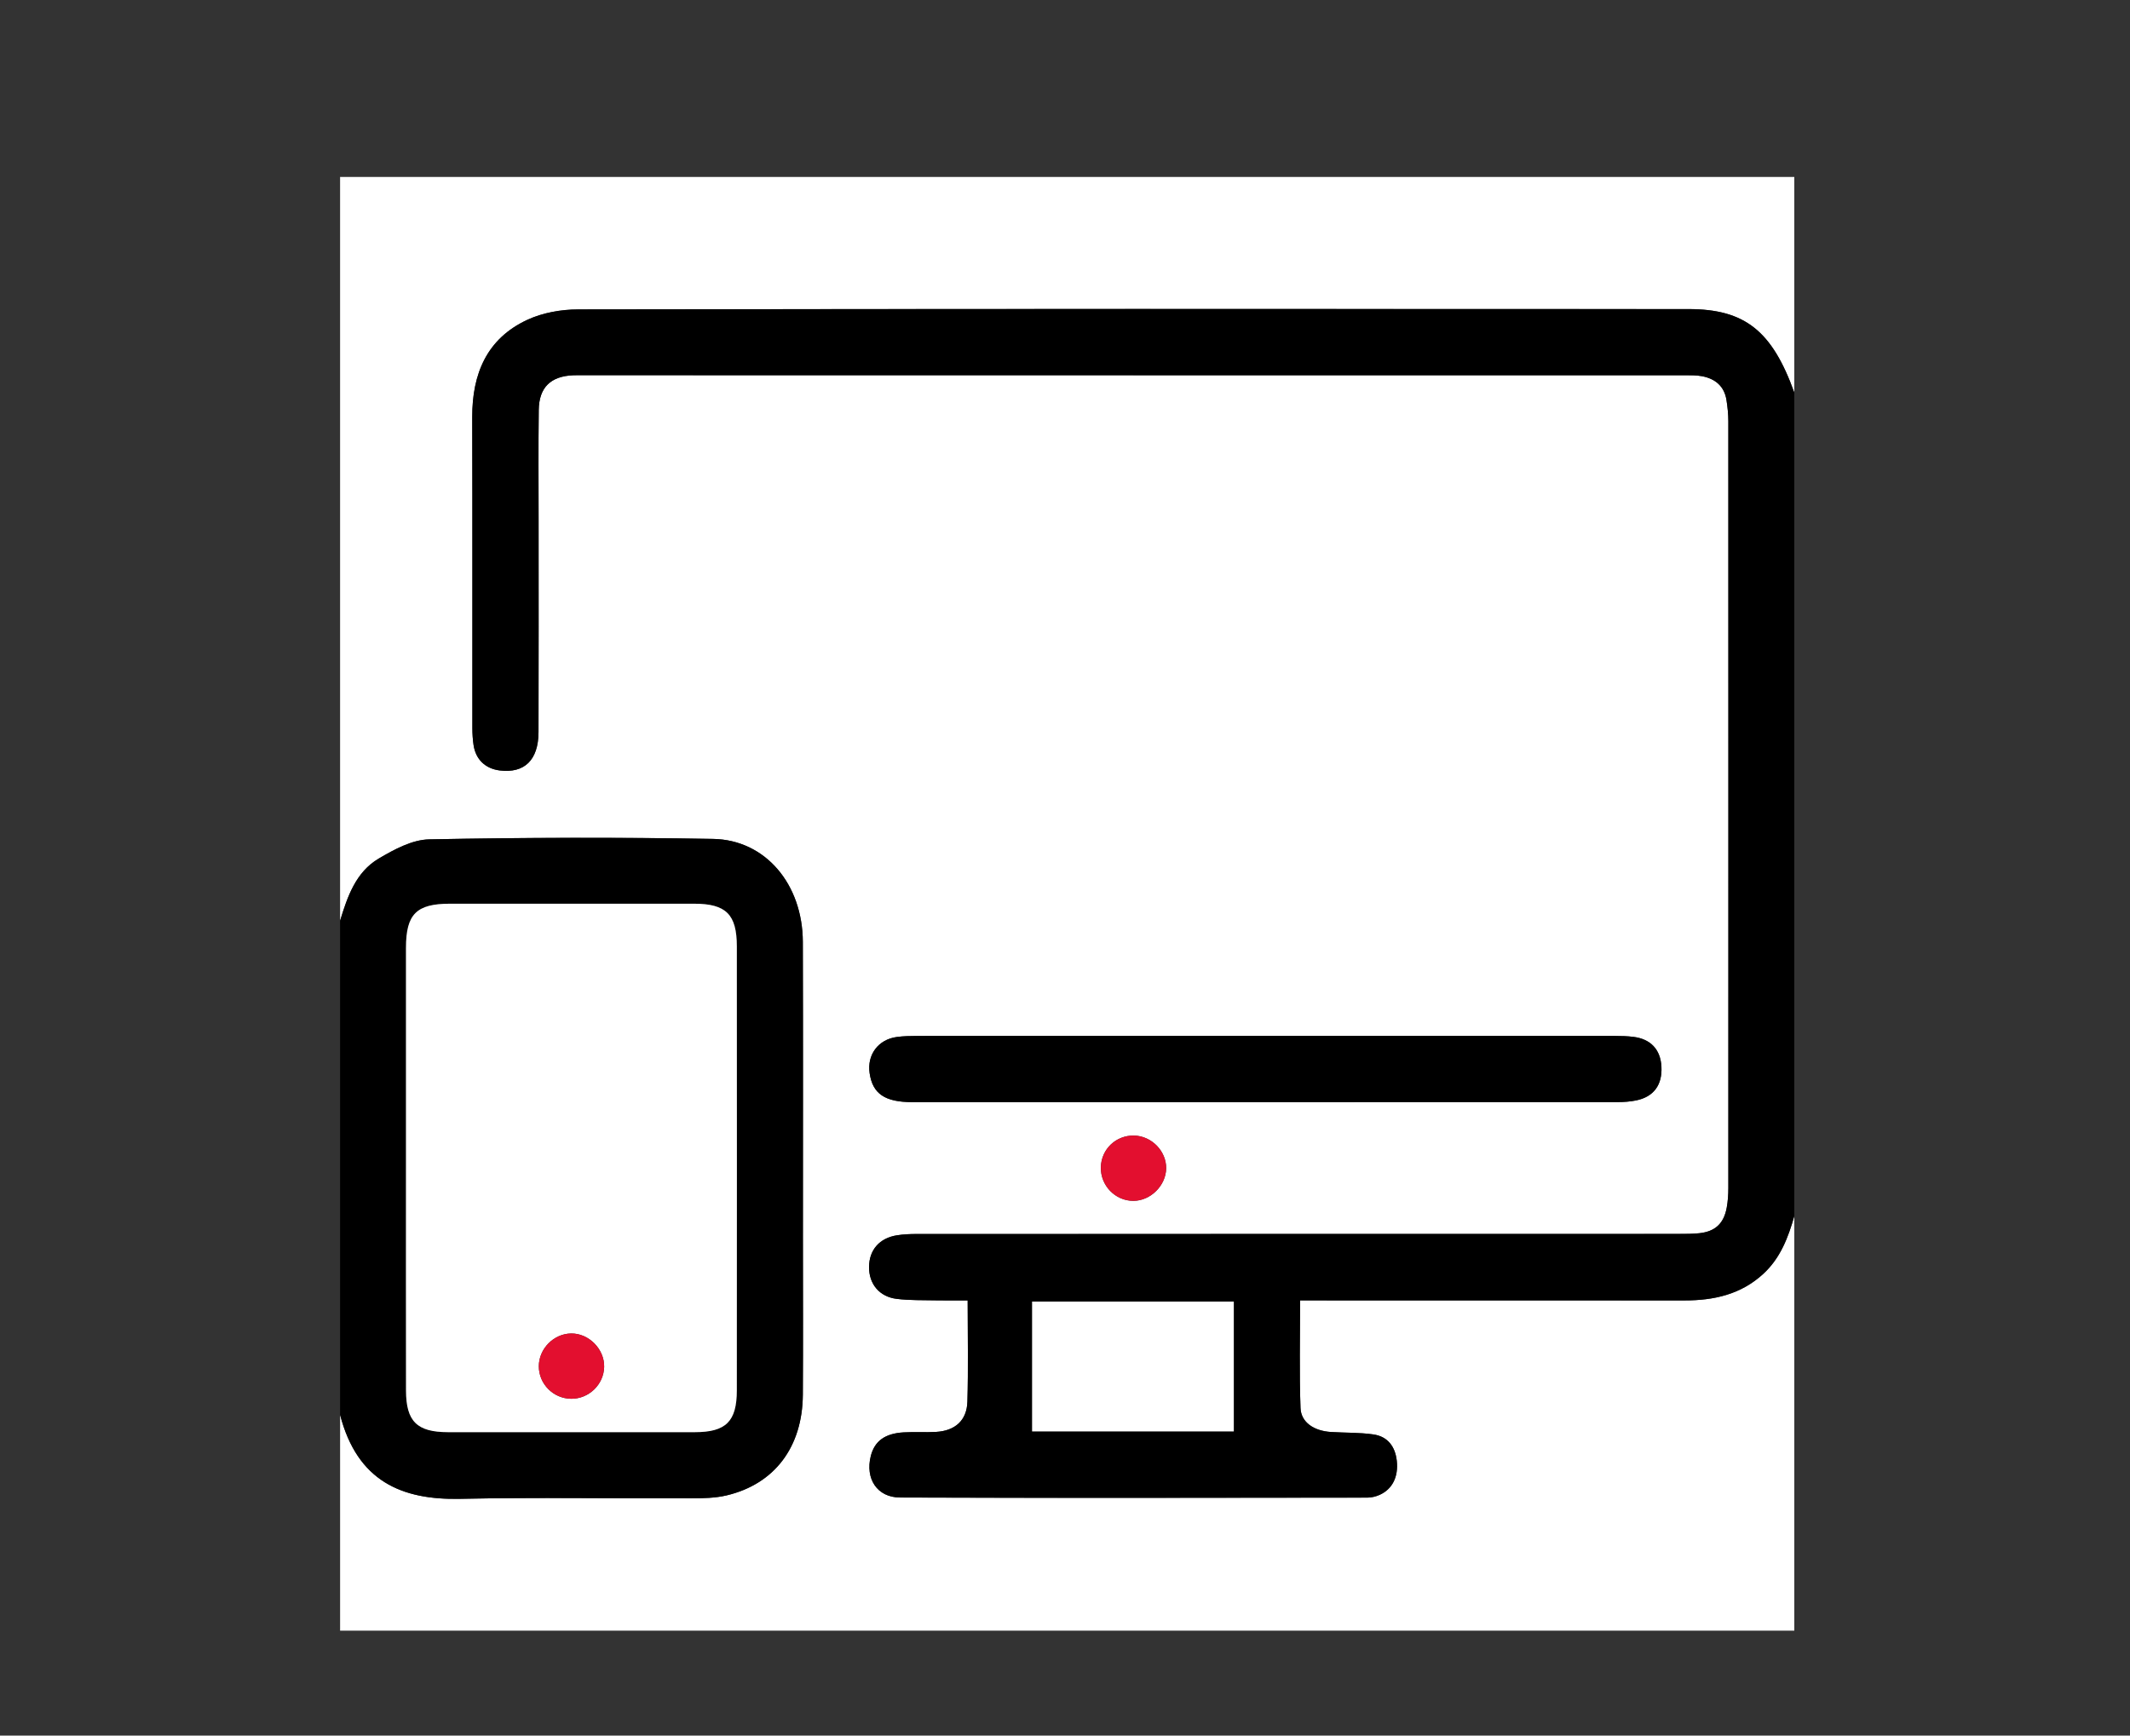
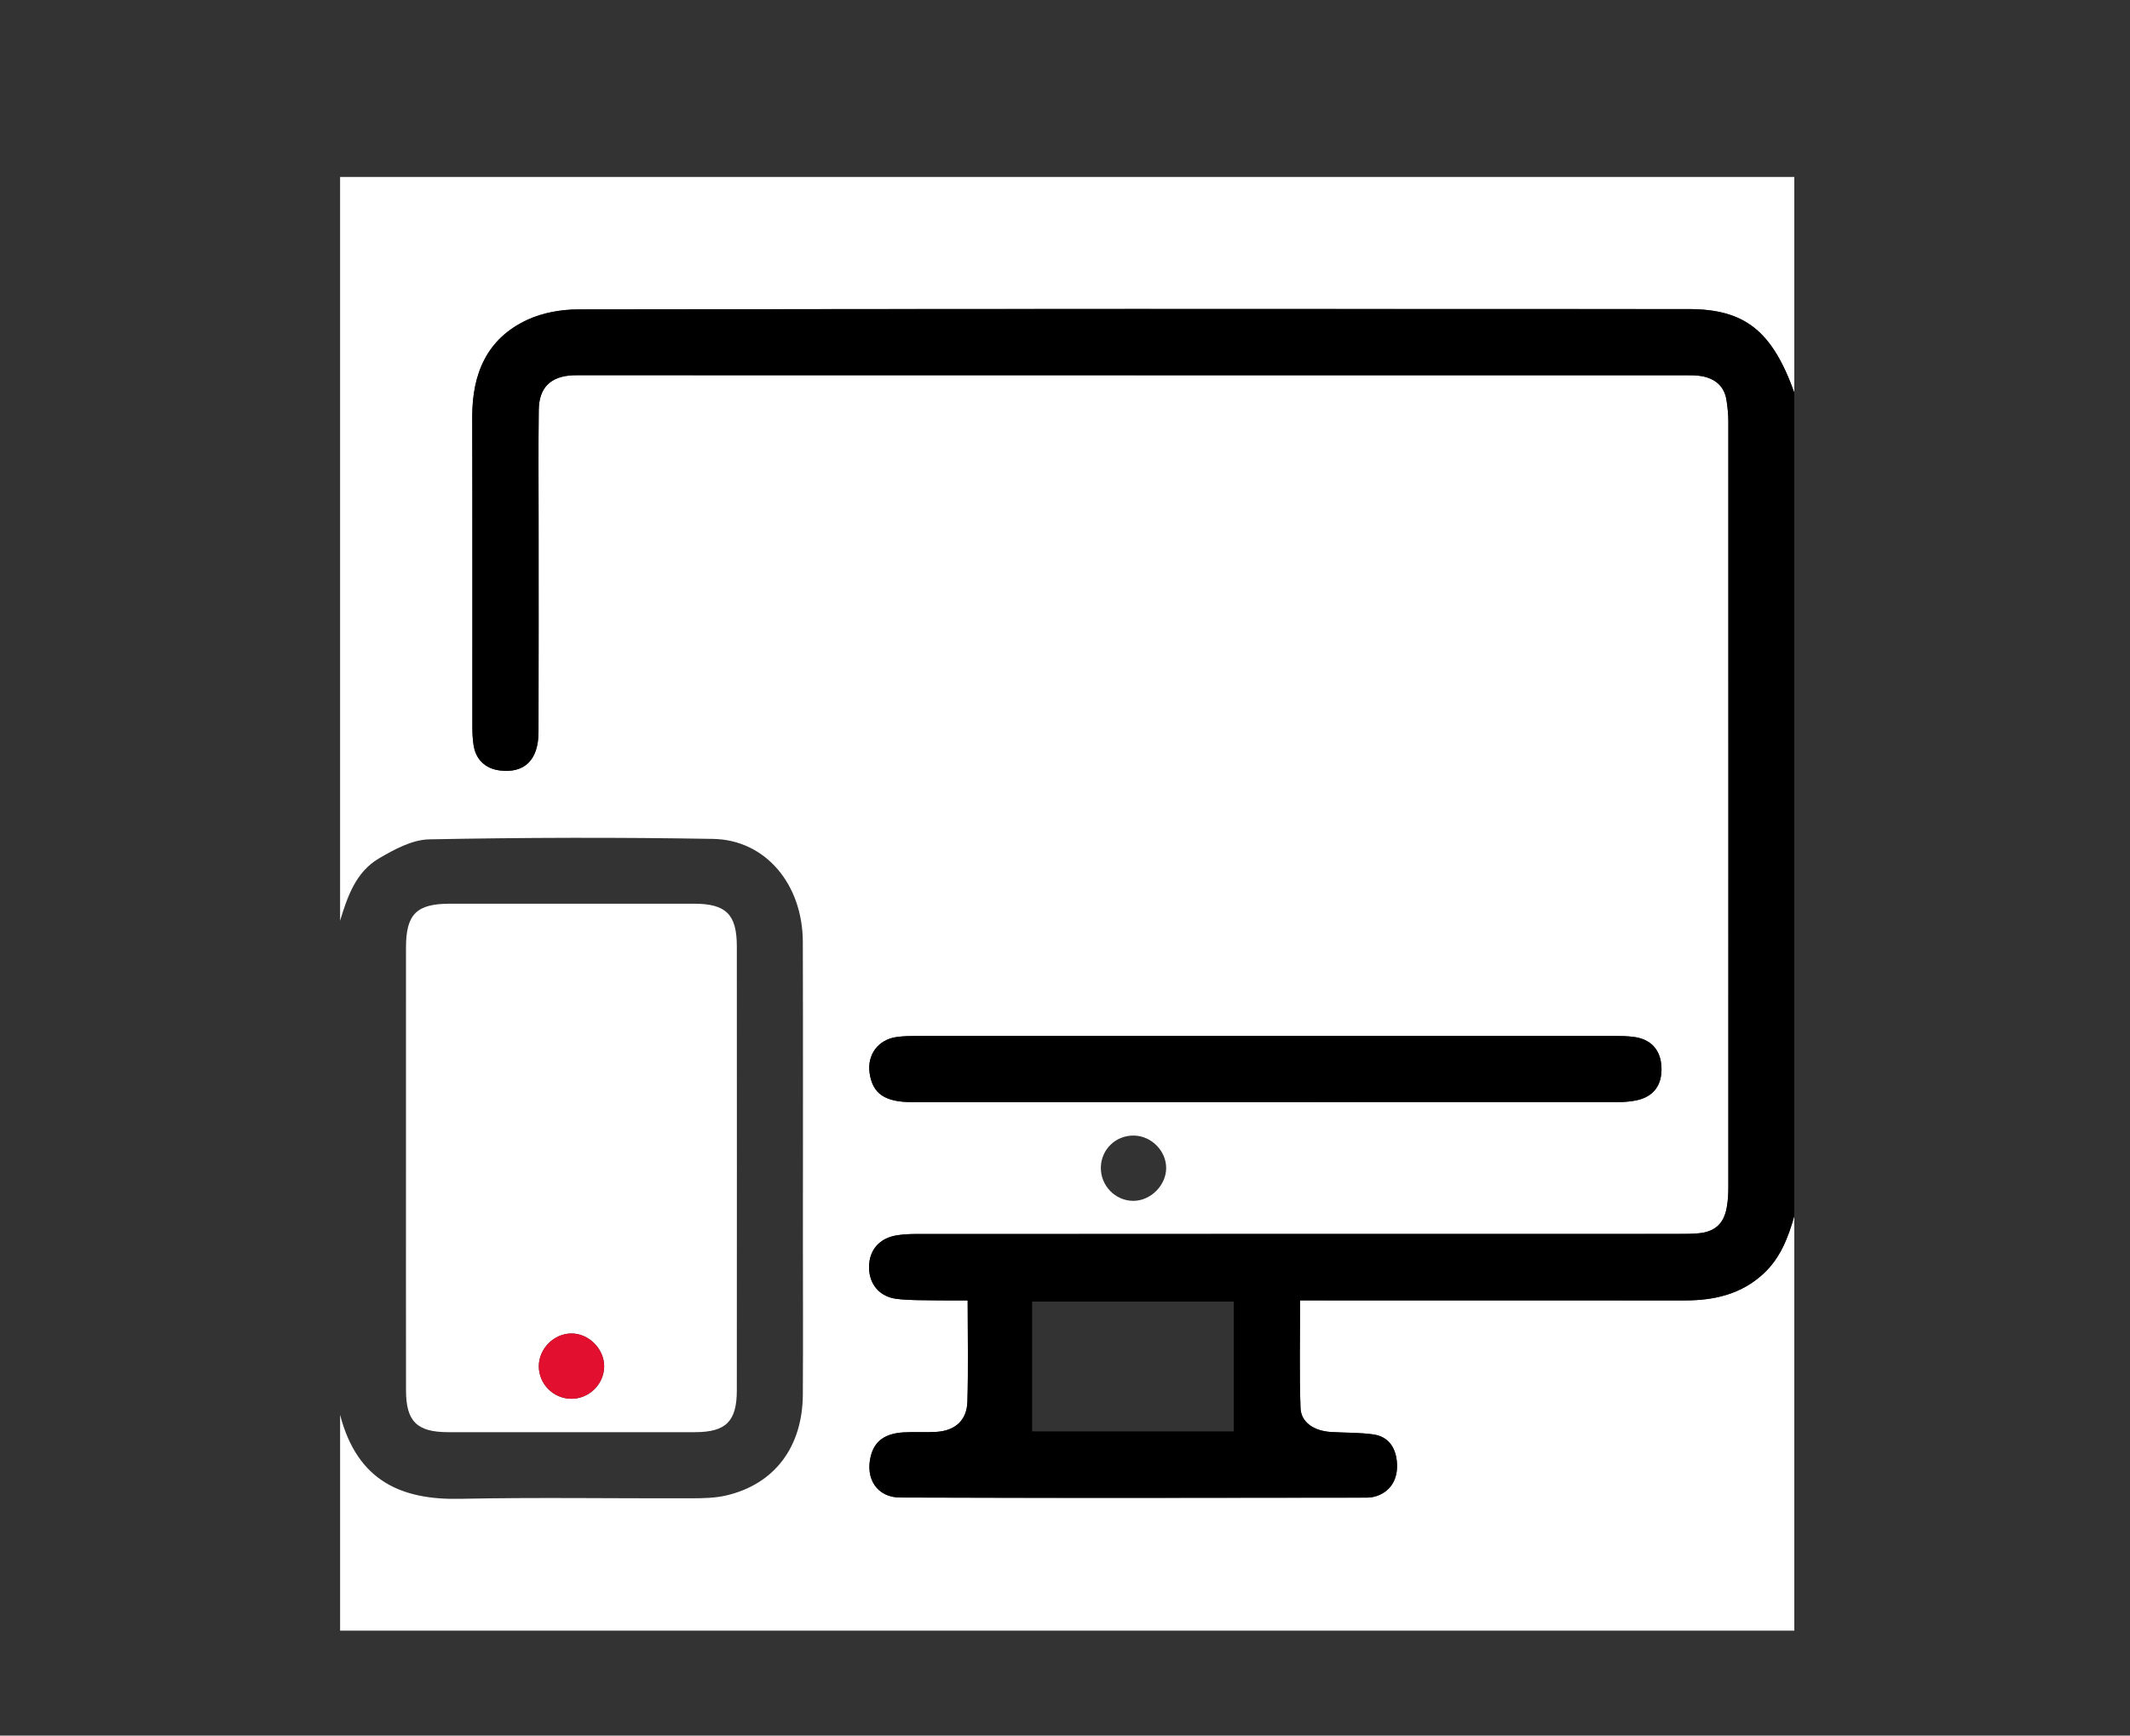
<svg xmlns="http://www.w3.org/2000/svg" version="1.1" id="Calque_1" x="0px" y="0px" width="600px" height="489px" viewBox="0 0 600 489" enable-background="new 0 0 600 489" xml:space="preserve">
  <rect x="0" y="0" width="600" height="489" fill="#333333" stroke="none" />
  <g>
    <path fill-rule="evenodd" clip-rule="evenodd" fill="#FFFFFF" d="M95.8,259.418c0-69.832,0-139.664,0-209.556   c136.545,0,273.09,0,409.635,0c0,20.23,0,40.487,0,60.744c-6.232-17.309-13.843-23.516-29.779-23.524   c-104.269-0.059-208.538-0.068-312.806,0.092c-4.787,0.008-9.971,0.926-14.277,2.918c-11.456,5.302-15.579,15.248-15.547,27.427   c0.075,29.201,0.019,58.401,0.038,87.603c0.001,1.593,0.098,3.202,0.333,4.777c0.607,4.084,3.318,6.668,7.373,7.173   c6.945,0.864,10.896-2.917,10.922-10.781c0.066-19.867,0.022-39.734,0.024-59.601c0-10.4-0.086-20.802,0.044-31.201   c0.079-6.335,3.374-9.495,9.687-9.758c0.932-0.039,1.867-0.016,2.8-0.016c103.335-0.001,206.671-0.002,310.006,0.009   c1.729,0,3.497-0.052,5.181,0.266c3.725,0.706,6.294,2.816,6.901,6.741c0.304,1.963,0.521,3.963,0.521,5.946   c0.025,72.002,0.024,144.003,0.003,216.004c-0.001,1.853-0.124,3.733-0.454,5.553c-0.814,4.492-3.257,6.753-7.741,7.227   c-1.85,0.195-3.726,0.194-5.59,0.194c-71.601,0.009-143.202,0.005-214.803,0.022c-1.857,0.001-3.736,0.076-5.566,0.36   c-4.967,0.769-7.875,4.132-7.905,8.944c-0.03,4.773,2.902,8.389,7.82,8.981c3.685,0.442,7.438,0.341,11.162,0.415   c2.873,0.058,5.748,0.012,8.797,0.012c0,9.917,0.194,19.234-0.075,28.539c-0.152,5.267-3.455,8.189-8.782,8.509   c-3.057,0.184-6.138-0.047-9.195,0.135c-5.287,0.313-8.179,2.485-9.235,6.667c-1.604,6.347,1.741,11.663,8.254,11.687   c43.863,0.159,87.726,0.076,131.588,0.029c1.161-0.001,2.403-0.292,3.466-0.767c3.626-1.616,5.352-5.107,4.859-9.602   c-0.439-4.019-2.555-6.855-6.588-7.435c-3.93-0.564-7.955-0.437-11.934-0.685c-4.795-0.298-8.453-2.701-8.598-6.771   c-0.355-9.945-0.117-19.912-0.117-30.307c1.592,0,3.165,0,4.737,0c34.534,0,69.068-0.008,103.603,0.005   c8.231,0.004,15.841-1.687,22.132-7.478c4.822-4.438,7.015-10.227,8.742-16.292c0,38.937,0,77.873,0,116.81   c-136.545,0-273.09,0-409.635,0c0-20.268,0-40.537,0-60.805c4.859,18.744,17.392,24.006,33.767,23.667   c21.715-0.45,43.446-0.078,65.17-0.146c3.313-0.011,6.723-0.062,9.917-0.817c13.542-3.201,21.402-13.646,21.495-28.398   c0.093-14.793,0.021-29.587,0.021-44.381c0-27.721,0.06-55.443-0.023-83.164c-0.049-16.236-10.499-28.771-25.292-29.028   c-26.644-0.462-53.307-0.395-79.949,0.127c-4.805,0.094-9.893,2.852-14.236,5.419C100.234,245.716,97.872,252.604,95.8,259.418z    M356.574,291.867c-32.785,0-65.571-0.005-98.356,0.012c-1.86,0.001-3.737,0.045-5.578,0.289   c-5.245,0.694-8.437,4.995-7.677,10.188c0.852,5.822,4.286,8.172,12.06,8.173c66.237,0.006,132.475,0.007,198.712-0.016   c1.718-0.001,3.467-0.129,5.146-0.47c4.934-1.001,7.393-4.353,7.129-9.481c-0.248-4.836-2.999-7.821-7.899-8.426   c-1.712-0.211-3.452-0.259-5.18-0.26C422.145,291.863,389.359,291.867,356.574,291.867z M319.432,319.946   c-5.075-0.092-9.195,3.83-9.332,8.884c-0.142,5.179,4.047,9.524,9.169,9.512c4.832-0.012,9.167-4.312,9.229-9.155   C328.562,324.309,324.369,320.036,319.432,319.946z" />
    <path fill-rule="evenodd" clip-rule="evenodd" d="M505.436,342.626c-1.728,6.065-3.92,11.854-8.742,16.292   c-6.291,5.791-13.9,7.481-22.132,7.478c-34.534-0.013-69.068-0.005-103.603-0.005c-1.572,0-3.146,0-4.737,0   c0,10.395-0.238,20.361,0.117,30.307c0.145,4.07,3.803,6.474,8.598,6.771c3.979,0.248,8.004,0.12,11.934,0.685   c4.033,0.579,6.148,3.416,6.588,7.435c0.492,4.494-1.233,7.985-4.859,9.602c-1.063,0.475-2.305,0.766-3.466,0.767   c-43.862,0.047-87.725,0.13-131.588-0.029c-6.514-0.023-9.858-5.34-8.254-11.687c1.056-4.182,3.948-6.354,9.235-6.667   c3.057-0.182,6.139,0.049,9.195-0.135c5.327-0.319,8.629-3.242,8.782-8.509c0.269-9.305,0.075-18.622,0.075-28.539   c-3.05,0-5.925,0.046-8.797-0.012c-3.724-0.074-7.478,0.027-11.162-0.415c-4.917-0.593-7.85-4.208-7.82-8.981   c0.03-4.813,2.938-8.176,7.905-8.944c1.831-0.284,3.709-0.359,5.566-0.36c71.601-0.018,143.203-0.014,214.803-0.022   c1.864,0,3.74,0.001,5.59-0.194c4.484-0.474,6.927-2.734,7.741-7.227c0.33-1.819,0.453-3.7,0.454-5.553   c0.021-72.001,0.022-144.002-0.003-216.004c-0.001-1.983-0.218-3.983-0.521-5.946c-0.607-3.925-3.177-6.035-6.901-6.741   c-1.684-0.318-3.451-0.266-5.181-0.266c-103.335-0.011-206.67-0.01-310.006-0.009c-0.933,0-1.868-0.023-2.8,0.016   c-6.313,0.264-9.608,3.423-9.687,9.758c-0.13,10.399-0.043,20.8-0.044,31.201c-0.002,19.867,0.042,39.734-0.024,59.601   c-0.027,7.863-3.978,11.645-10.922,10.781c-4.055-0.505-6.766-3.089-7.373-7.173c-0.234-1.575-0.332-3.184-0.333-4.777   c-0.019-29.201,0.038-58.401-0.038-87.603c-0.032-12.18,4.091-22.125,15.547-27.427c4.306-1.992,9.49-2.91,14.277-2.918   c104.269-0.16,208.538-0.151,312.806-0.092c15.937,0.008,23.547,6.215,29.779,23.524   C505.436,187.946,505.436,265.285,505.436,342.626z M290.739,403.297c18.706,0,38.228,0,56.807,0c0-12.377,0-24.522,0-36.581   c-19.332,0-37.634,0-56.807,0C290.739,379.079,290.739,391.122,290.739,403.297z" />
-     <path fill-rule="evenodd" clip-rule="evenodd" d="M95.8,259.418c2.072-6.813,4.434-13.702,10.871-17.507   c4.343-2.567,9.431-5.326,14.236-5.419c26.642-0.522,53.305-0.59,79.949-0.127c14.794,0.257,25.244,12.792,25.292,29.028   c0.083,27.721,0.023,55.443,0.023,83.164c0,14.794,0.072,29.588-0.021,44.381c-0.093,14.753-7.954,25.197-21.495,28.398   c-3.194,0.756-6.605,0.807-9.917,0.817c-21.724,0.067-43.455-0.305-65.17,0.146c-16.375,0.339-28.908-4.923-33.767-23.667   C95.8,352.227,95.8,305.822,95.8,259.418z M114.36,329.001c0,20.925-0.021,41.85,0.01,62.774   c0.013,8.696,3.092,11.733,11.816,11.74c23.19,0.017,46.381,0.017,69.571,0c8.721-0.007,11.792-3.021,11.797-11.751   c0.028-41.716,0.025-83.432,0.003-125.148c-0.004-8.979-3.056-11.989-12.007-11.994c-22.924-0.012-45.848-0.008-68.772-0.002   c-9.469,0.003-12.409,2.93-12.415,12.406C114.35,287.685,114.359,308.343,114.36,329.001z" />
    <path fill-rule="evenodd" clip-rule="evenodd" d="M356.574,291.867c32.785,0,65.57-0.004,98.356,0.01   c1.728,0.001,3.468,0.049,5.18,0.26c4.9,0.604,7.651,3.59,7.899,8.426c0.264,5.129-2.195,8.48-7.129,9.481   c-1.68,0.341-3.429,0.469-5.146,0.47c-66.237,0.022-132.475,0.021-198.712,0.016c-7.774-0.001-11.208-2.351-12.06-8.173   c-0.76-5.193,2.433-9.494,7.677-10.188c1.84-0.244,3.717-0.288,5.578-0.289C291.003,291.862,323.789,291.867,356.574,291.867z" />
-     <path fill-rule="evenodd" clip-rule="evenodd" fill="#E30F2F" d="M319.432,319.946c4.938,0.09,9.13,4.362,9.066,9.24   c-0.063,4.844-4.397,9.144-9.229,9.155c-5.122,0.013-9.311-4.333-9.169-9.512C310.236,323.776,314.356,319.854,319.432,319.946z" />
-     <path fill-rule="evenodd" clip-rule="evenodd" fill="#FFFFFF" d="M290.739,403.297c0-12.175,0-24.218,0-36.581   c19.173,0,37.475,0,56.807,0c0,12.059,0,24.204,0,36.581C328.967,403.297,309.444,403.297,290.739,403.297z" />
    <path fill-rule="evenodd" clip-rule="evenodd" fill="#FFFFFF" d="M114.359,329.001c0-20.658-0.01-41.316,0.004-61.975   c0.006-9.477,2.946-12.403,12.415-12.406c22.924-0.006,45.848-0.01,68.772,0.002c8.951,0.005,12.003,3.015,12.007,11.994   c0.022,41.717,0.025,83.433-0.003,125.148c-0.006,8.73-3.077,11.744-11.797,11.751c-23.19,0.017-46.381,0.017-69.571,0   c-8.725-0.007-11.804-3.044-11.816-11.74C114.338,370.851,114.36,349.926,114.359,329.001z M160.864,394.105   c4.981,0.061,9.193-3.984,9.321-8.95c0.129-5.011-4.307-9.516-9.303-9.448c-4.916,0.066-9.09,4.299-9.101,9.229   C151.771,389.927,155.848,394.044,160.864,394.105z" />
    <path fill-rule="evenodd" clip-rule="evenodd" fill="#E30F2F" d="M160.864,394.105c-5.016-0.062-9.093-4.179-9.082-9.17   c0.011-4.93,4.185-9.162,9.101-9.229c4.996-0.067,9.432,4.438,9.303,9.448C170.057,390.121,165.845,394.166,160.864,394.105z" />
  </g>
</svg>